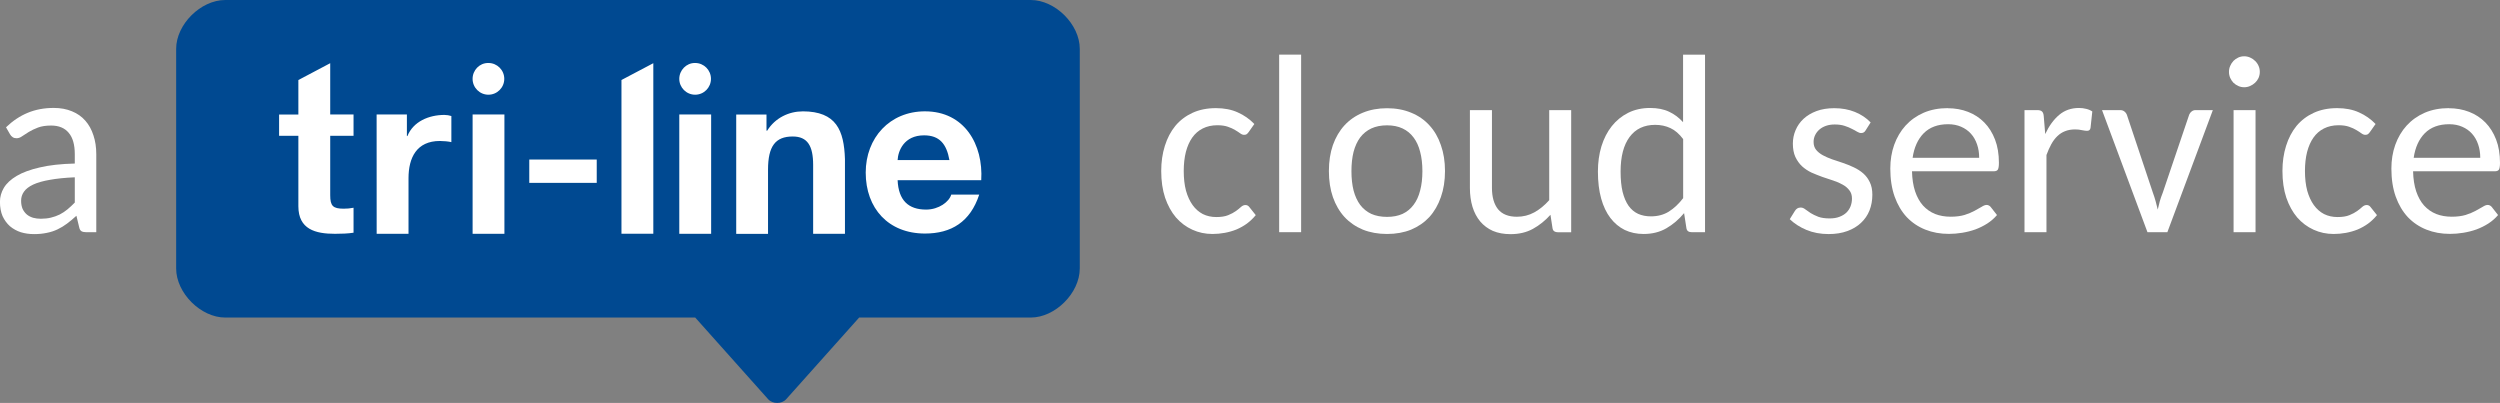
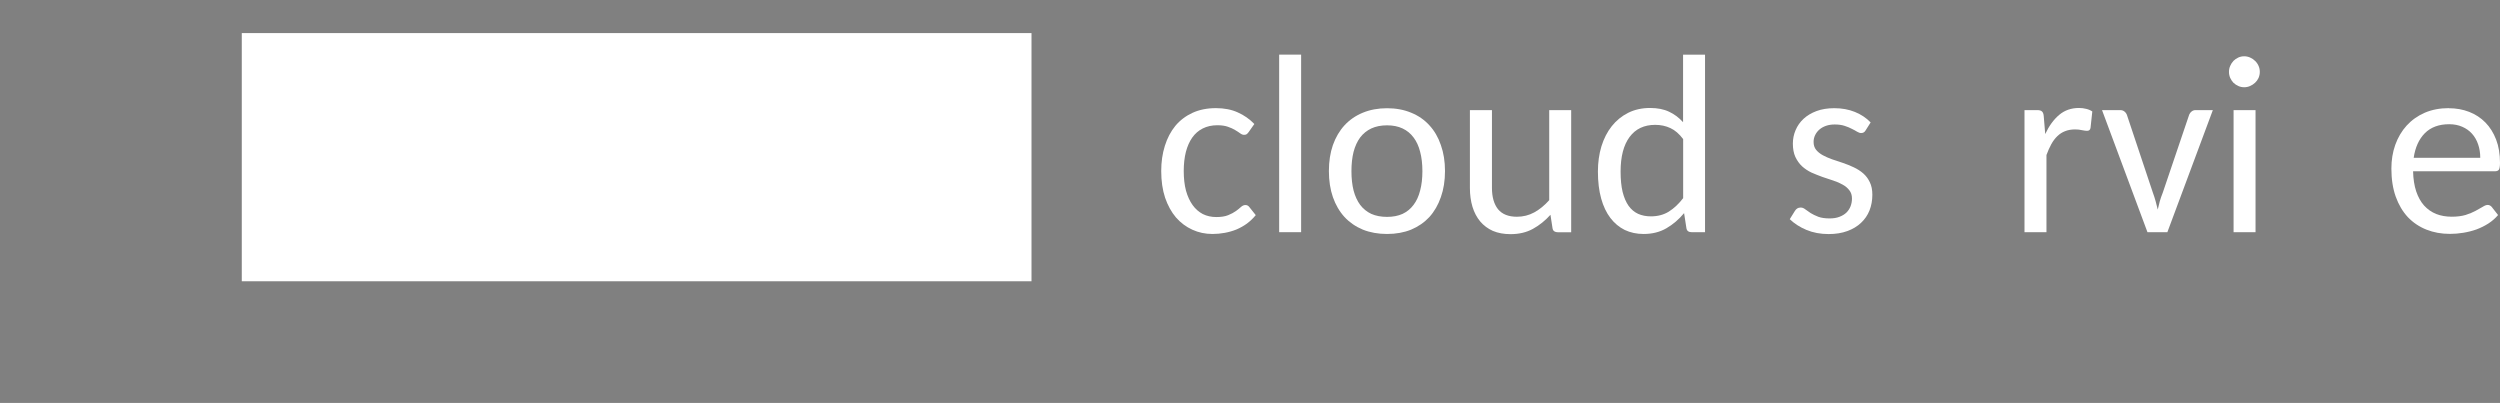
<svg xmlns="http://www.w3.org/2000/svg" width="58.628mm" height="9.45mm" viewBox="0 0 58.628 9.45" version="1.1" id="svg5">
  <rect x="0" y="0" width="58.628" height="9.45" fill="#808080" stroke="none" />
  <defs id="defs2" />
  <g id="layer1" transform="translate(-86.596,-31.392)">
    <rect style="clip-rule:evenodd;fill:#ffffff;fill-opacity:1;fill-rule:evenodd;stroke:none;stroke-width:0.085;stroke-linecap:round;paint-order:stroke fill markers;image-rendering:optimizeQuality;shape-rendering:geometricPrecision;text-rendering:geometricPrecision;stop-color:#000000" id="rect37579" width="18.52" height="5.82" x="92.266" y="32.168" />
-     <path d="m 91.878,31.392 c -0.575,0 -1.151,0.572 -1.151,1.146 v 5.15 c 0,0.575 0.577,1.151 1.151,1.151 h 11.022 l 1.709,1.914 c 0.105,0.117 0.32,0.117 0.425,0 l 1.71,-1.914 h 4.024 c 0.575,0 1.15,-0.576 1.15,-1.151 v -5.15 c 0,-0.575 -0.576,-1.146 -1.15,-1.146 z m 6.165,1.477 h 5.1e-4 2.2e-4 0.001 c 0.004,0 0.003,0 0.005,0 0.205,0 0.372,0.167 0.372,0.372 0,0.205 -0.167,0.372 -0.372,0.372 -0.205,0 -0.371,-0.167 -0.371,-0.372 0,-0.202 0.161,-0.372 0.364,-0.372 z m 4.847,0 h 5.2e-4 7.3e-4 7.3e-4 c 0.004,0 0.004,0 0.006,0 0.205,-7.3e-5 0.371,0.167 0.371,0.372 0,0.205 -0.166,0.372 -0.371,0.372 -0.205,0 -0.372,-0.167 -0.372,-0.372 0,-0.203 0.166,-0.372 0.364,-0.372 z m -8.55,0.005 v 1.202 h 0.547 v 0.5 h -0.547 v 1.394 c 0,0.252 0.064,0.316 0.316,0.316 0.079,0 0.152,-0.006 0.231,-0.022 v 0.585 c -0.126,0.021 -0.289,0.026 -0.436,0.026 -0.458,0 -0.858,-0.105 -0.858,-0.647 v -1.651 h -0.452 v -0.499 h 0.452 v -0.809 z m 7.577,0 v 4 h -0.747 v -3.606 z m 3.5,1.129 h 1.4e-4 c 0.794,0 0.972,0.448 0.994,1.121 v 1.751 h -0.746 v -1.615 c 0,-0.447 -0.132,-0.667 -0.479,-0.667 -0.405,0 -0.579,0.226 -0.579,0.779 v 1.504 h -0.746 v -2.798 h 0.71 v 0.379 h 0.016 c 0.189,-0.305 0.515,-0.453 0.831,-0.453 z m 2.871,0 c 0.926,0 1.371,0.779 1.319,1.615 h -1.961 c 0.021,0.473 0.253,0.689 0.668,0.689 0.3,0 0.542,-0.184 0.59,-0.352 h 0.656 c -0.21,0.642 -0.656,0.914 -1.272,0.914 -0.857,0 -1.39,-0.589 -1.39,-1.43 0,-0.815 0.564,-1.436 1.39,-1.436 z m -12.86,0.074 h 0.71 v 0.506 h 0.012 c 0.137,-0.342 0.505,-0.496 0.868,-0.496 0.053,0 0.116,0.01 0.163,0.026 v 0.612 c -0.068,-0.016 -0.179,-0.027 -0.269,-0.027 -0.547,0 -0.736,0.394 -0.736,0.873 v 1.304 h -0.747 z m 2.251,0 h 0.746 v 2.798 h -0.746 z m 4.847,0 h 0.747 v 2.798 h -0.747 z m 5.74,0.489 c -0.473,0 -0.609,0.368 -0.62,0.579 h 1.215 c -0.068,-0.379 -0.233,-0.579 -0.595,-0.579 z m -9.258,0.568 h 1.582 v 0.547 h -1.582 z" style="color:#000000;font-style:normal;font-variant:normal;font-weight:normal;font-stretch:normal;font-size:medium;line-height:normal;font-family:sans-serif;font-variant-ligatures:normal;font-variant-position:normal;font-variant-caps:normal;font-variant-numeric:normal;font-variant-alternates:normal;font-variant-east-asian:normal;font-feature-settings:normal;font-variation-settings:normal;text-indent:0;text-align:start;text-decoration:none;text-decoration-line:none;text-decoration-style:solid;text-decoration-color:#000000;letter-spacing:normal;word-spacing:normal;text-transform:none;writing-mode:lr-tb;direction:ltr;text-orientation:mixed;dominant-baseline:auto;baseline-shift:baseline;text-anchor:start;white-space:normal;shape-padding:0;shape-margin:0;inline-size:0;clip-rule:nonzero;display:inline;overflow:visible;visibility:visible;isolation:auto;mix-blend-mode:normal;color-interpolation:sRGB;color-interpolation-filters:linearRGB;solid-color:#000000;solid-opacity:1;vector-effect:none;fill:#004991;fill-opacity:1;fill-rule:nonzero;stroke:none;stroke-width:0.475;stroke-linecap:round;stroke-linejoin:round;stroke-miterlimit:4;stroke-dasharray:none;stroke-dashoffset:0;stroke-opacity:1;color-rendering:auto;image-rendering:auto;shape-rendering:auto;text-rendering:auto;enable-background:accumulate;stop-color:#000000" id="path925" />
-     <path d="m 88.625,36.838 q -0.076,0 -0.117,-0.023 -0.041,-0.023 -0.056,-0.097 l -0.064,-0.266 q -0.111,0.102 -0.22,0.184 -0.105,0.079 -0.223,0.135 -0.117,0.056 -0.252,0.082 -0.135,0.029 -0.296,0.029 -0.167,0 -0.313,-0.044 -0.143,-0.047 -0.255,-0.141 -0.108,-0.097 -0.173,-0.237 -0.061,-0.143 -0.061,-0.337 0,-0.17 0.091,-0.325 0.094,-0.158 0.302,-0.281 0.208,-0.123 0.542,-0.199 0.334,-0.079 0.82,-0.091 v -0.22 q 0,-0.334 -0.143,-0.501 -0.141,-0.17 -0.413,-0.17 -0.182,0 -0.307,0.047 -0.123,0.047 -0.214,0.102 -0.091,0.056 -0.158,0.102 -0.064,0.047 -0.132,0.047 -0.053,0 -0.091,-0.026 -0.038,-0.026 -0.061,-0.067 l -0.094,-0.164 q 0.237,-0.228 0.51,-0.34 0.275,-0.114 0.609,-0.114 0.24,0 0.428,0.079 0.187,0.076 0.313,0.22 0.126,0.143 0.19,0.343 0.067,0.199 0.067,0.442 v 1.83 z m -1.072,-0.316 q 0.129,0 0.237,-0.026 0.108,-0.026 0.205,-0.073 0.097,-0.05 0.182,-0.12 0.088,-0.073 0.173,-0.161 v -0.592 q -0.343,0.015 -0.583,0.059 -0.24,0.041 -0.392,0.111 -0.149,0.07 -0.217,0.167 -0.067,0.094 -0.067,0.211 0,0.111 0.035,0.193 0.038,0.079 0.1,0.132 0.061,0.05 0.146,0.076 0.085,0.023 0.182,0.023 z" id="path25425" style="font-size:5.997px;line-height:1.25;font-family:Carlito;-inkscape-font-specification:Carlito;letter-spacing:0px;word-spacing:0px;fill:#ffffff;stroke-width:0.338" />
    <path d="m 115.879,34.489 q -0.023,0.032 -0.047,0.05 -0.021,0.015 -0.061,0.015 -0.044,0 -0.091,-0.035 -0.047,-0.035 -0.117,-0.076 -0.07,-0.044 -0.173,-0.079 -0.1,-0.035 -0.246,-0.035 -0.193,0 -0.343,0.076 -0.146,0.073 -0.246,0.214 -0.097,0.138 -0.149,0.337 -0.05,0.199 -0.05,0.448 0,0.258 0.053,0.46 0.056,0.199 0.155,0.337 0.1,0.138 0.24,0.211 0.141,0.07 0.316,0.07 0.17,0 0.278,-0.044 0.108,-0.044 0.182,-0.097 0.073,-0.053 0.12,-0.097 0.05,-0.044 0.102,-0.044 0.059,0 0.094,0.05 l 0.149,0.187 q -0.094,0.114 -0.208,0.199 -0.114,0.082 -0.246,0.138 -0.132,0.053 -0.275,0.079 -0.141,0.026 -0.287,0.026 -0.252,0 -0.471,-0.1 -0.22,-0.1 -0.384,-0.287 -0.161,-0.19 -0.255,-0.463 -0.091,-0.275 -0.091,-0.627 0,-0.319 0.085,-0.589 0.085,-0.272 0.246,-0.469 0.164,-0.196 0.401,-0.305 0.24,-0.111 0.551,-0.111 0.293,0 0.512,0.1 0.22,0.097 0.389,0.272 z" id="path25427" style="font-size:5.997px;line-height:1.25;font-family:Carlito;-inkscape-font-specification:Carlito;letter-spacing:0px;word-spacing:0px;fill:#ffffff;stroke-width:0.338" />
    <path d="m 117.109,32.673 v 4.164 h -0.515 v -4.164 z" id="path25429" style="font-size:5.997px;line-height:1.25;font-family:Carlito;-inkscape-font-specification:Carlito;letter-spacing:0px;word-spacing:0px;fill:#ffffff;stroke-width:0.338" />
    <path d="m 119.124,33.93 q 0.313,0 0.565,0.105 0.252,0.102 0.428,0.296 0.176,0.19 0.269,0.463 0.097,0.272 0.097,0.609 0,0.34 -0.097,0.612 -0.094,0.272 -0.269,0.466 -0.176,0.19 -0.428,0.296 -0.252,0.102 -0.565,0.102 -0.313,0 -0.568,-0.102 -0.252,-0.105 -0.43,-0.296 -0.176,-0.193 -0.272,-0.466 -0.094,-0.272 -0.094,-0.612 0,-0.337 0.094,-0.609 0.097,-0.272 0.272,-0.463 0.179,-0.193 0.43,-0.296 0.255,-0.105 0.568,-0.105 z m 0,2.548 q 0.208,0 0.363,-0.07 0.155,-0.073 0.258,-0.211 0.105,-0.138 0.155,-0.337 0.053,-0.199 0.053,-0.454 0,-0.255 -0.053,-0.454 -0.05,-0.199 -0.155,-0.337 -0.102,-0.138 -0.258,-0.211 -0.155,-0.073 -0.363,-0.073 -0.211,0 -0.369,0.073 -0.155,0.073 -0.261,0.211 -0.102,0.138 -0.155,0.337 -0.05,0.199 -0.05,0.454 0,0.255 0.05,0.454 0.053,0.199 0.155,0.337 0.105,0.138 0.261,0.211 0.158,0.07 0.369,0.07 z" id="path25431" style="font-size:5.997px;line-height:1.25;font-family:Carlito;-inkscape-font-specification:Carlito;letter-spacing:0px;word-spacing:0px;fill:#ffffff;stroke-width:0.338" />
    <path d="m 121.584,33.974 v 1.824 q 0,0.322 0.143,0.501 0.146,0.176 0.442,0.176 0.22,0 0.407,-0.102 0.19,-0.105 0.351,-0.287 v -2.111 h 0.515 v 2.864 h -0.31 q -0.053,0 -0.088,-0.023 -0.035,-0.026 -0.041,-0.082 l -0.047,-0.305 q -0.184,0.205 -0.413,0.331 -0.225,0.123 -0.524,0.123 -0.234,0 -0.413,-0.076 -0.176,-0.079 -0.296,-0.22 -0.12,-0.143 -0.182,-0.343 -0.061,-0.202 -0.061,-0.445 v -1.824 z" id="path25433" style="font-size:5.997px;line-height:1.25;font-family:Carlito;-inkscape-font-specification:Carlito;letter-spacing:0px;word-spacing:0px;fill:#ffffff;stroke-width:0.338" />
    <path d="m 126.275,36.838 q -0.056,0 -0.091,-0.023 -0.035,-0.026 -0.041,-0.082 l -0.053,-0.343 q -0.182,0.22 -0.413,0.354 -0.231,0.135 -0.536,0.135 -0.243,0 -0.442,-0.094 -0.196,-0.097 -0.337,-0.281 -0.141,-0.184 -0.217,-0.457 -0.076,-0.275 -0.076,-0.633 0,-0.316 0.082,-0.589 0.085,-0.275 0.243,-0.474 0.158,-0.199 0.384,-0.313 0.228,-0.114 0.515,-0.114 0.261,0 0.445,0.088 0.184,0.085 0.328,0.246 v -1.584 h 0.515 v 4.164 z m -0.966,-0.372 q 0.243,0 0.422,-0.111 0.182,-0.114 0.337,-0.316 v -1.385 q -0.138,-0.184 -0.299,-0.258 -0.161,-0.076 -0.357,-0.076 -0.389,0 -0.6,0.284 -0.211,0.284 -0.211,0.811 0,0.278 0.047,0.477 0.05,0.199 0.141,0.328 0.091,0.126 0.223,0.187 0.132,0.059 0.299,0.059 z" id="path25435" style="font-size:5.997px;line-height:1.25;font-family:Carlito;-inkscape-font-specification:Carlito;letter-spacing:0px;word-spacing:0px;fill:#ffffff;stroke-width:0.338" />
    <path d="m 130.348,34.448 q -0.035,0.064 -0.105,0.064 -0.044,0 -0.097,-0.032 -0.05,-0.032 -0.123,-0.067 -0.07,-0.038 -0.17,-0.07 -0.097,-0.032 -0.231,-0.032 -0.114,0 -0.205,0.032 -0.091,0.032 -0.155,0.088 -0.064,0.056 -0.1,0.132 -0.035,0.073 -0.035,0.158 0,0.111 0.059,0.184 0.059,0.073 0.155,0.126 0.097,0.053 0.22,0.097 0.126,0.041 0.255,0.085 0.129,0.044 0.252,0.102 0.126,0.059 0.223,0.143 0.097,0.085 0.155,0.208 0.059,0.12 0.059,0.293 0,0.199 -0.067,0.369 -0.067,0.167 -0.199,0.29 -0.129,0.123 -0.322,0.193 -0.19,0.07 -0.439,0.07 -0.284,0 -0.518,-0.097 -0.231,-0.097 -0.392,-0.252 l 0.12,-0.193 q 0.023,-0.038 0.056,-0.059 0.032,-0.021 0.082,-0.021 0.053,0 0.105,0.041 0.053,0.038 0.126,0.088 0.076,0.047 0.182,0.088 0.105,0.038 0.264,0.038 0.135,0 0.231,-0.038 0.1,-0.038 0.164,-0.1 0.064,-0.064 0.097,-0.149 0.032,-0.085 0.032,-0.179 0,-0.117 -0.061,-0.193 -0.059,-0.079 -0.155,-0.132 -0.097,-0.056 -0.223,-0.097 -0.123,-0.041 -0.255,-0.085 -0.129,-0.047 -0.255,-0.102 -0.123,-0.059 -0.22,-0.146 -0.097,-0.091 -0.158,-0.22 -0.059,-0.129 -0.059,-0.313 0,-0.167 0.064,-0.316 0.064,-0.152 0.187,-0.266 0.123,-0.114 0.305,-0.182 0.182,-0.067 0.416,-0.067 0.266,0 0.483,0.088 0.217,0.088 0.369,0.246 z" id="path25437" style="font-size:5.997px;line-height:1.25;font-family:Carlito;-inkscape-font-specification:Carlito;letter-spacing:0px;word-spacing:0px;fill:#ffffff;stroke-width:0.338" />
-     <path d="m 132.272,33.93 q 0.258,0 0.477,0.085 0.22,0.085 0.381,0.249 0.161,0.164 0.252,0.401 0.091,0.237 0.091,0.545 0,0.12 -0.026,0.161 -0.026,0.038 -0.097,0.038 h -1.915 q 0.006,0.269 0.073,0.471 0.067,0.199 0.184,0.331 0.12,0.132 0.284,0.199 0.164,0.064 0.366,0.064 0.187,0 0.325,-0.041 0.138,-0.044 0.234,-0.097 0.1,-0.053 0.167,-0.094 0.067,-0.044 0.117,-0.044 0.032,0 0.056,0.015 0.023,0.012 0.041,0.035 l 0.146,0.187 q -0.097,0.114 -0.228,0.199 -0.129,0.082 -0.278,0.138 -0.149,0.053 -0.31,0.079 -0.158,0.026 -0.313,0.026 -0.299,0 -0.551,-0.1 -0.252,-0.1 -0.436,-0.293 -0.182,-0.196 -0.284,-0.48 -0.102,-0.287 -0.102,-0.659 0,-0.299 0.091,-0.556 0.094,-0.261 0.266,-0.451 0.176,-0.193 0.425,-0.302 0.252,-0.108 0.565,-0.108 z m 0.009,0.375 q -0.36,0 -0.571,0.211 -0.208,0.211 -0.261,0.577 h 1.561 q 0,-0.173 -0.05,-0.316 -0.05,-0.146 -0.143,-0.249 -0.094,-0.105 -0.231,-0.164 -0.135,-0.059 -0.305,-0.059 z" id="path25439" style="font-size:5.997px;line-height:1.25;font-family:Carlito;-inkscape-font-specification:Carlito;letter-spacing:0px;word-spacing:0px;fill:#ffffff;stroke-width:0.338" />
    <path d="m 134.073,36.838 v -2.864 h 0.296 q 0.082,0 0.114,0.032 0.035,0.032 0.041,0.108 l 0.035,0.422 q 0.132,-0.284 0.325,-0.448 0.193,-0.164 0.466,-0.164 0.091,0 0.17,0.021 0.079,0.018 0.143,0.061 l -0.041,0.381 q -0.009,0.073 -0.082,0.073 -0.041,0 -0.117,-0.015 -0.073,-0.018 -0.164,-0.018 -0.132,0 -0.234,0.041 -0.1,0.038 -0.182,0.117 -0.079,0.076 -0.141,0.187 -0.061,0.111 -0.114,0.255 v 1.81 z" id="path25441" style="font-size:5.997px;line-height:1.25;font-family:Carlito;-inkscape-font-specification:Carlito;letter-spacing:0px;word-spacing:0px;fill:#ffffff;stroke-width:0.338" />
    <path d="m 137.423,36.838 h -0.466 l -1.066,-2.864 h 0.425 q 0.059,0 0.1,0.032 0.041,0.032 0.056,0.073 l 0.612,1.833 q 0.038,0.102 0.064,0.199 0.026,0.097 0.05,0.196 0.021,-0.097 0.047,-0.193 0.029,-0.1 0.07,-0.202 l 0.621,-1.833 q 0.018,-0.044 0.056,-0.073 0.041,-0.032 0.091,-0.032 h 0.407 z" id="path25443" style="font-size:5.997px;line-height:1.25;font-family:Carlito;-inkscape-font-specification:Carlito;letter-spacing:0px;word-spacing:0px;fill:#ffffff;stroke-width:0.338" />
    <path d="m 138.867,36.838 z m 0.624,-2.864 v 2.864 h -0.515 v -2.864 z m 0.1,-0.896 q 0,0.073 -0.029,0.141 -0.029,0.064 -0.082,0.114 -0.05,0.047 -0.117,0.076 -0.064,0.029 -0.138,0.029 -0.073,0 -0.138,-0.029 -0.064,-0.029 -0.114,-0.076 -0.047,-0.05 -0.076,-0.114 -0.029,-0.067 -0.029,-0.141 0,-0.076 0.029,-0.141 0.029,-0.067 0.076,-0.117 0.05,-0.05 0.114,-0.079 0.064,-0.029 0.138,-0.029 0.073,0 0.138,0.029 0.067,0.029 0.117,0.079 0.053,0.05 0.082,0.117 0.029,0.064 0.029,0.141 z" id="path25445" style="font-size:5.997px;line-height:1.25;font-family:Carlito;-inkscape-font-specification:Carlito;letter-spacing:0px;word-spacing:0px;fill:#ffffff;stroke-width:0.338" />
-     <path d="m 142.173,34.489 q -0.023,0.032 -0.047,0.05 -0.021,0.015 -0.061,0.015 -0.044,0 -0.091,-0.035 -0.047,-0.035 -0.117,-0.076 -0.07,-0.044 -0.173,-0.079 -0.1,-0.035 -0.246,-0.035 -0.193,0 -0.343,0.076 -0.146,0.073 -0.246,0.214 -0.097,0.138 -0.149,0.337 -0.05,0.199 -0.05,0.448 0,0.258 0.053,0.46 0.056,0.199 0.155,0.337 0.1,0.138 0.24,0.211 0.141,0.07 0.316,0.07 0.17,0 0.278,-0.044 0.108,-0.044 0.182,-0.097 0.073,-0.053 0.12,-0.097 0.05,-0.044 0.102,-0.044 0.059,0 0.094,0.05 l 0.149,0.187 q -0.094,0.114 -0.208,0.199 -0.114,0.082 -0.246,0.138 -0.132,0.053 -0.275,0.079 -0.141,0.026 -0.287,0.026 -0.252,0 -0.471,-0.1 -0.22,-0.1 -0.384,-0.287 -0.161,-0.19 -0.255,-0.463 -0.091,-0.275 -0.091,-0.627 0,-0.319 0.085,-0.589 0.085,-0.272 0.246,-0.469 0.164,-0.196 0.401,-0.305 0.24,-0.111 0.551,-0.111 0.293,0 0.512,0.1 0.22,0.097 0.389,0.272 z" id="path25447" style="font-size:5.997px;line-height:1.25;font-family:Carlito;-inkscape-font-specification:Carlito;letter-spacing:0px;word-spacing:0px;fill:#ffffff;stroke-width:0.338" />
    <path d="m 144.023,33.93 q 0.258,0 0.477,0.085 0.22,0.085 0.381,0.249 0.161,0.164 0.252,0.401 0.091,0.237 0.091,0.545 0,0.12 -0.026,0.161 -0.026,0.038 -0.097,0.038 h -1.915 q 0.006,0.269 0.073,0.471 0.067,0.199 0.184,0.331 0.12,0.132 0.284,0.199 0.164,0.064 0.366,0.064 0.187,0 0.325,-0.041 0.138,-0.044 0.234,-0.097 0.1,-0.053 0.167,-0.094 0.067,-0.044 0.117,-0.044 0.032,0 0.056,0.015 0.023,0.012 0.041,0.035 l 0.146,0.187 q -0.097,0.114 -0.228,0.199 -0.129,0.082 -0.278,0.138 -0.149,0.053 -0.31,0.079 -0.158,0.026 -0.313,0.026 -0.299,0 -0.551,-0.1 -0.252,-0.1 -0.436,-0.293 -0.182,-0.196 -0.284,-0.48 -0.102,-0.287 -0.102,-0.659 0,-0.299 0.091,-0.556 0.094,-0.261 0.266,-0.451 0.176,-0.193 0.425,-0.302 0.252,-0.108 0.565,-0.108 z m 0.009,0.375 q -0.36,0 -0.571,0.211 -0.208,0.211 -0.261,0.577 h 1.561 q 0,-0.173 -0.05,-0.316 -0.05,-0.146 -0.143,-0.249 -0.094,-0.105 -0.231,-0.164 -0.135,-0.059 -0.305,-0.059 z" id="path25449" style="font-size:5.997px;line-height:1.25;font-family:Carlito;-inkscape-font-specification:Carlito;letter-spacing:0px;word-spacing:0px;fill:#ffffff;stroke-width:0.338" />
  </g>
</svg>